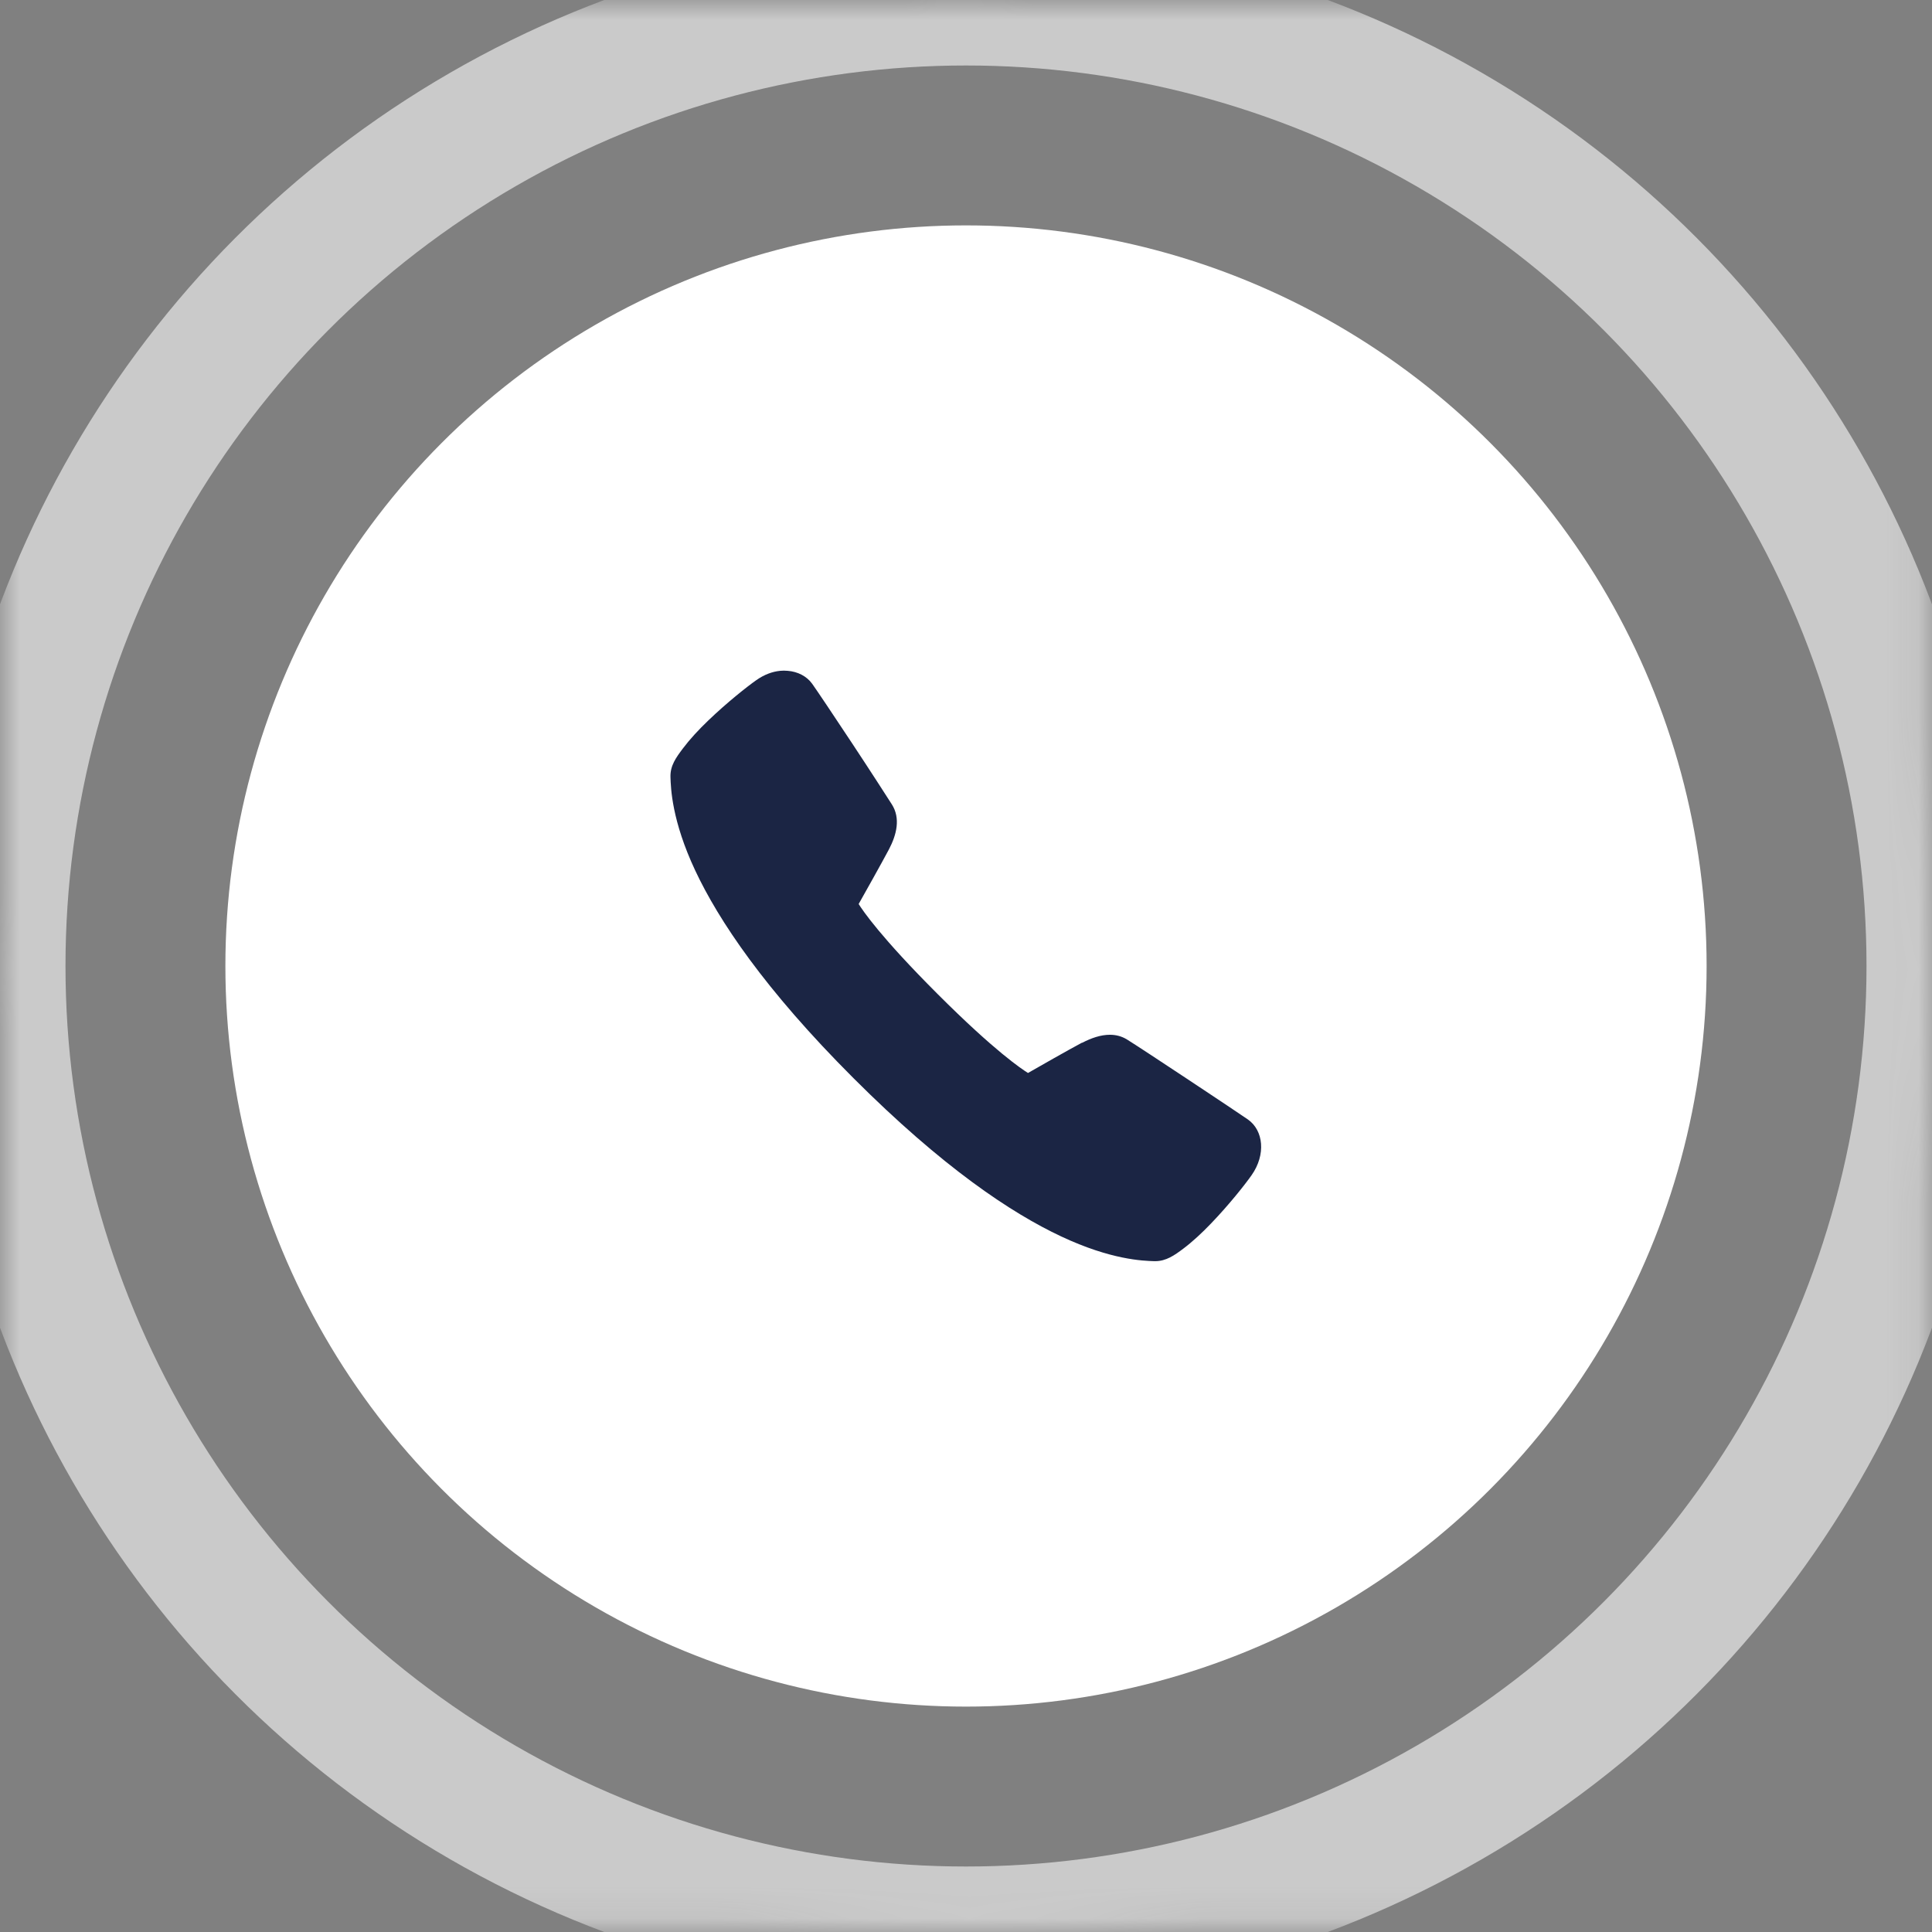
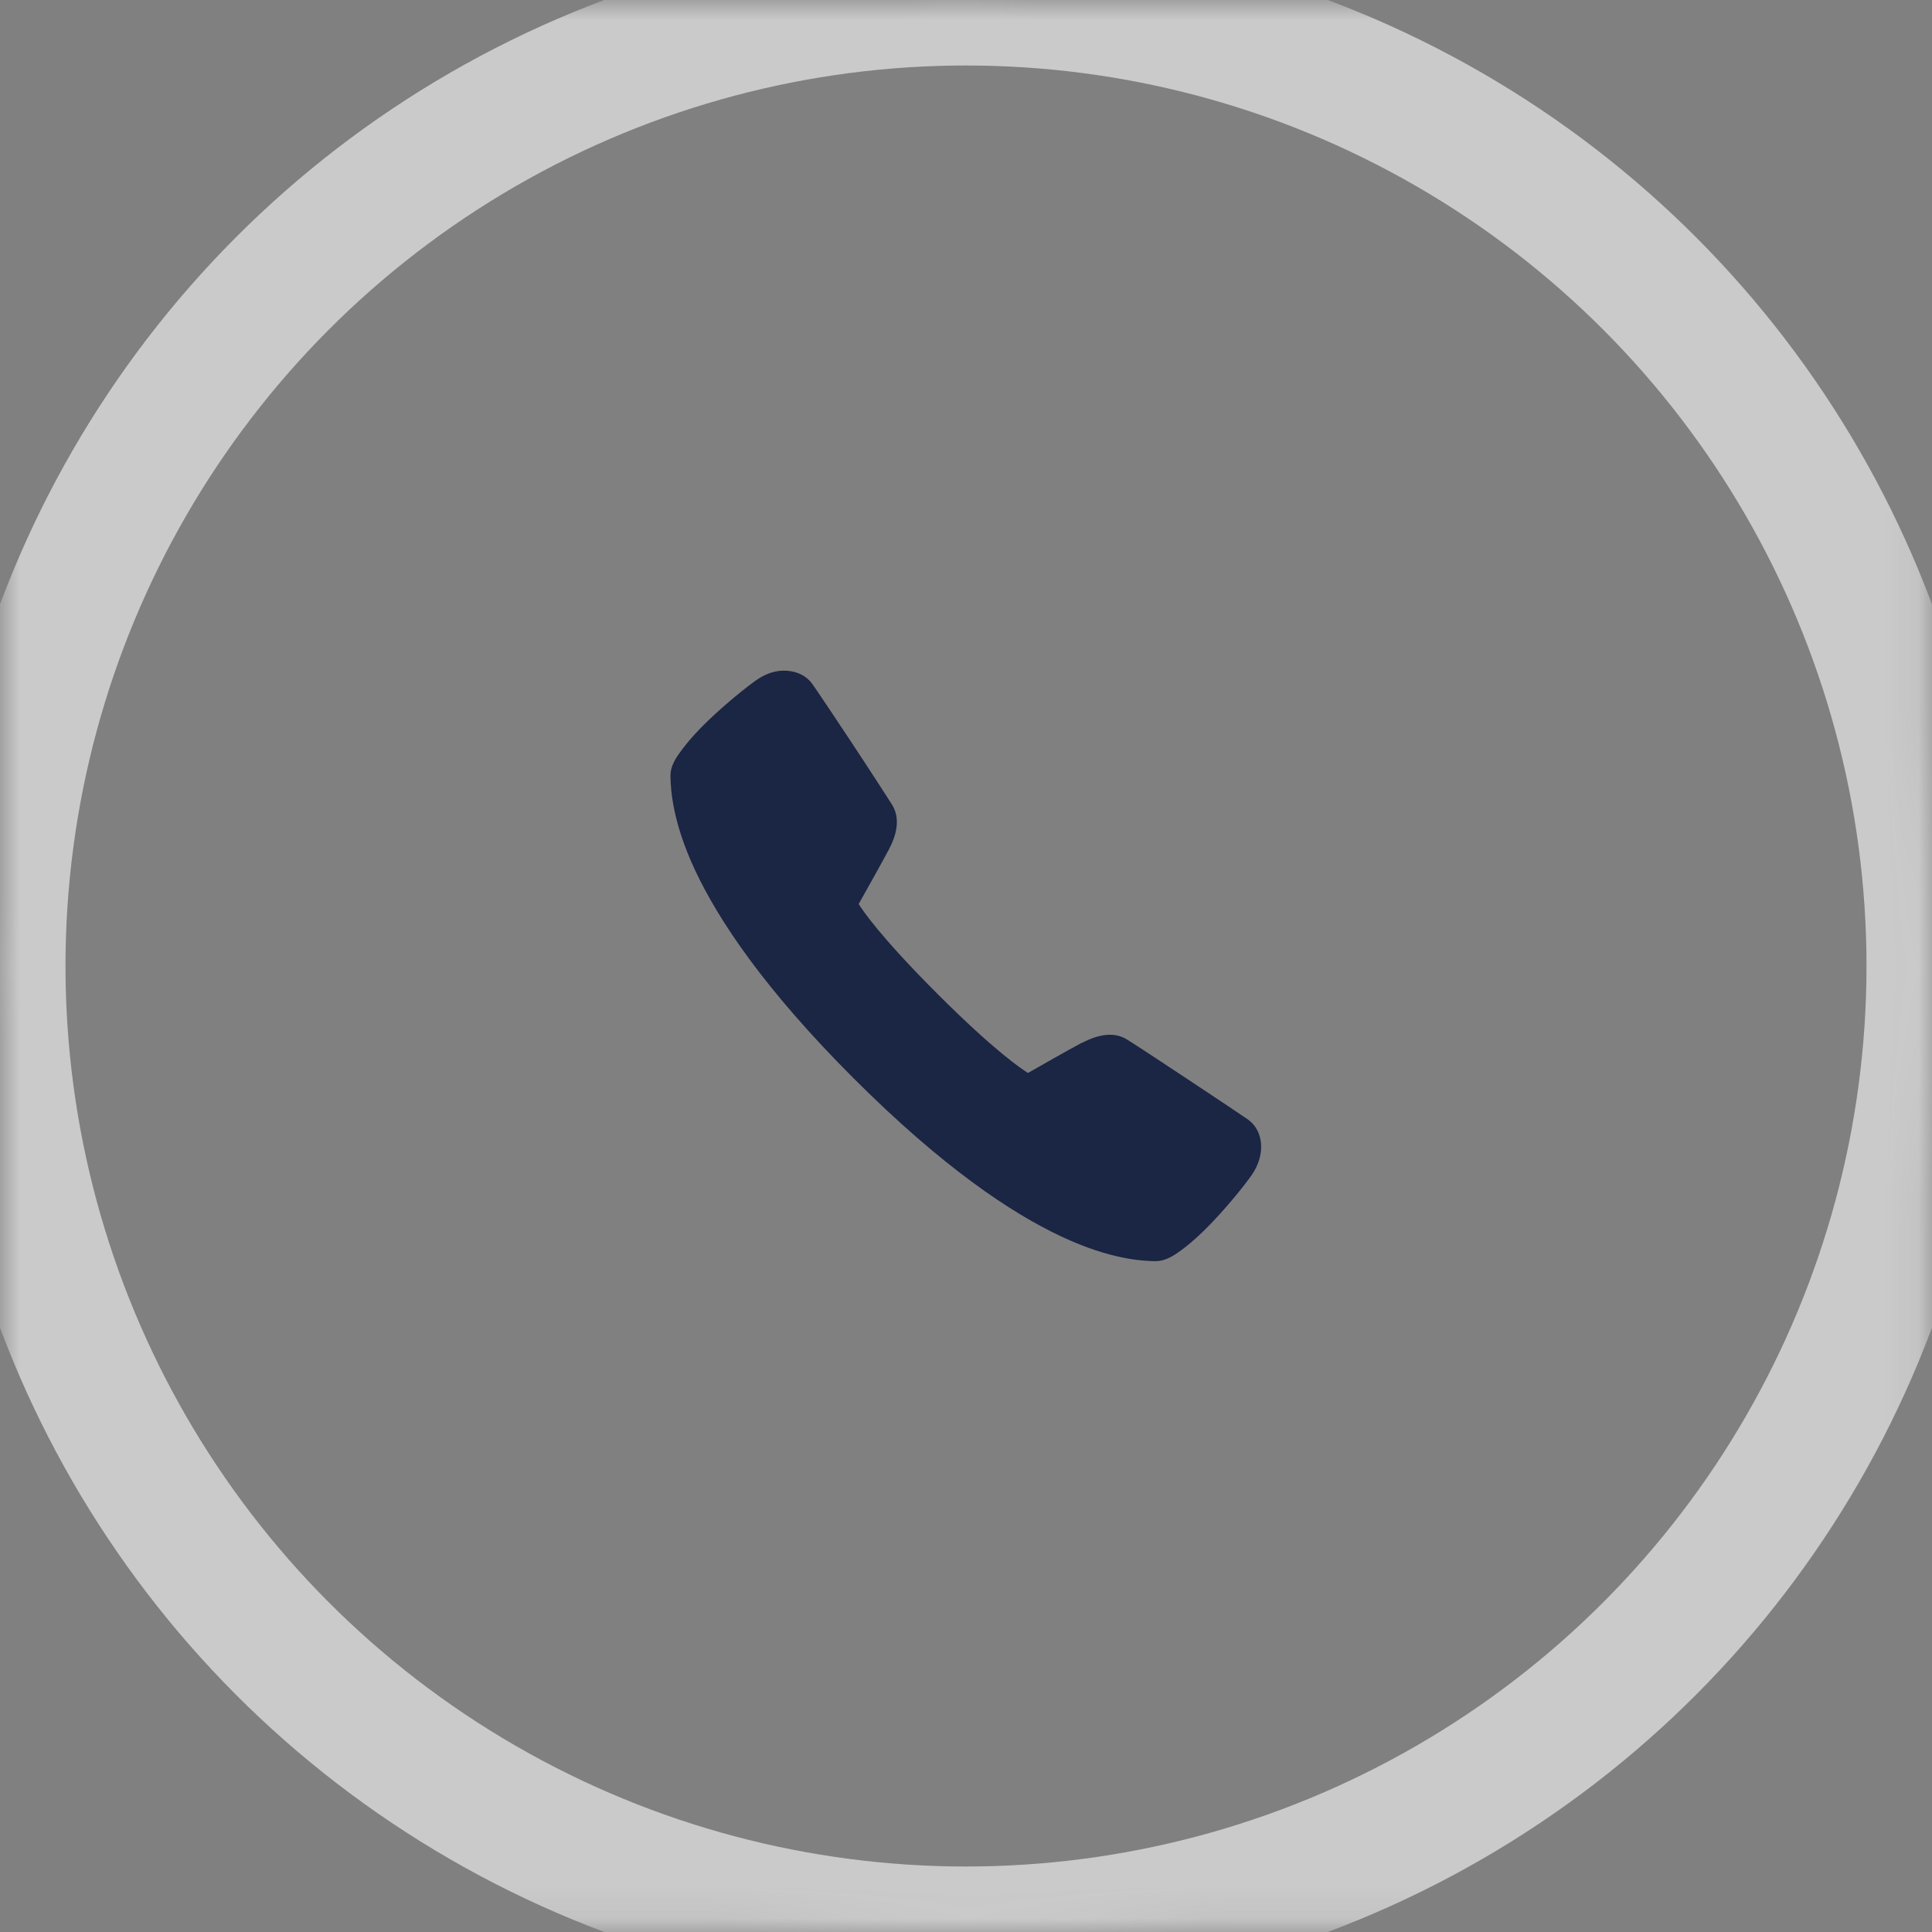
<svg xmlns="http://www.w3.org/2000/svg" xmlns:xlink="http://www.w3.org/1999/xlink" version="1.1" height="59" width="59">
  <rect width="100%" height="100%" fill="#808080" stroke="none" />
  <defs>
    <rect id="rect-0" opacity="1" x="0" y="0" width="59" height="59" />
-     <ellipse id="ellipse-1" opacity="1" rx="22.617" ry="22.617" cx="29.5" cy="29.5" />
    <ellipse id="ellipse-2" opacity="1" rx="29.5" ry="29.5" cx="29.5" cy="29.5" />
    <mask id="mask-3" maskUnits="userSpaceOnUse" maskContentUnits="userSpaceOnUse">
      <rect opacity="1" x="0" y="0" width="59" height="59" fill="black" />
      <use xlink:href="#ellipse-2" fill="white" />
    </mask>
-     <path id="path-4" opacity="1" d="M20.497,38.514 L38.503,38.514 L38.503,20.486 L20.497,20.486 L20.497,38.514Z" />
    <mask id="mask-5" maskUnits="userSpaceOnUse" maskContentUnits="userSpaceOnUse">
      <rect opacity="1" x="0" y="0" width="59" height="59" fill="Black" />
      <use xlink:href="#path-4" fill="White" />
    </mask>
    <path id="path-6" opacity="1" d="M23.937,20.48 C23.898,20.48 23.86,20.482 23.822,20.486 C23.584,20.51 23.338,20.601 23.1,20.768 C22.819,20.965 22.199,21.455 21.625,22.007 C21.337,22.283 21.069,22.572 20.858,22.852 C20.647,23.133 20.464,23.38 20.475,23.731 C20.486,24.07 20.515,25.058 21.23,26.582 C21.946,28.106 23.344,30.206 26.064,32.925 C28.784,35.646 30.883,37.044 32.408,37.759 C33.931,38.475 34.907,38.503 35.247,38.514 C35.257,38.514 35.267,38.514 35.277,38.514 C35.611,38.514 35.865,38.336 36.137,38.131 C36.417,37.92 36.706,37.652 36.982,37.364 C37.534,36.79 38.024,36.17 38.221,35.889 C38.664,35.259 38.585,34.521 38.109,34.187 C37.799,33.97 34.843,32.006 34.413,31.742 C34.249,31.642 34.073,31.6 33.893,31.6 C33.613,31.6 33.322,31.702 33.05,31.844 C33.049,31.844 33.048,31.844 33.041,31.843 C33.045,31.844 33.039,31.843 33.038,31.844 C32.665,32.041 31.645,32.622 31.393,32.767 C31.208,32.651 30.392,32.115 28.633,30.356 C26.889,28.613 26.345,27.804 26.222,27.607 C26.362,27.362 26.951,26.308 27.146,25.94 C27.382,25.49 27.506,24.99 27.236,24.565 C27.115,24.375 26.574,23.534 26.019,22.695 C25.464,21.855 24.934,21.065 24.802,20.881 C24.634,20.648 24.361,20.511 24.058,20.486 C24.019,20.482 23.978,20.48 23.937,20.48Z" />
  </defs>
  <g opacity="1">
    <g opacity="1">
      <use xlink:href="#ellipse-1" fill="rgb(255,255,255)" fill-opacity="1" />
    </g>
    <g opacity="1">
      <use xlink:href="#ellipse-2" fill-opacity="0" stroke="rgb(202,202,202)" stroke-opacity="1" stroke-width="4" mask="url(#mask-3)" />
    </g>
    <g opacity="1">
      <g opacity="1" />
      <g mask="url(#mask-5)">
        <g opacity="1">
          <use xlink:href="#path-6" fill="rgb(27,37,68)" fill-opacity="1" />
        </g>
      </g>
    </g>
  </g>
</svg>